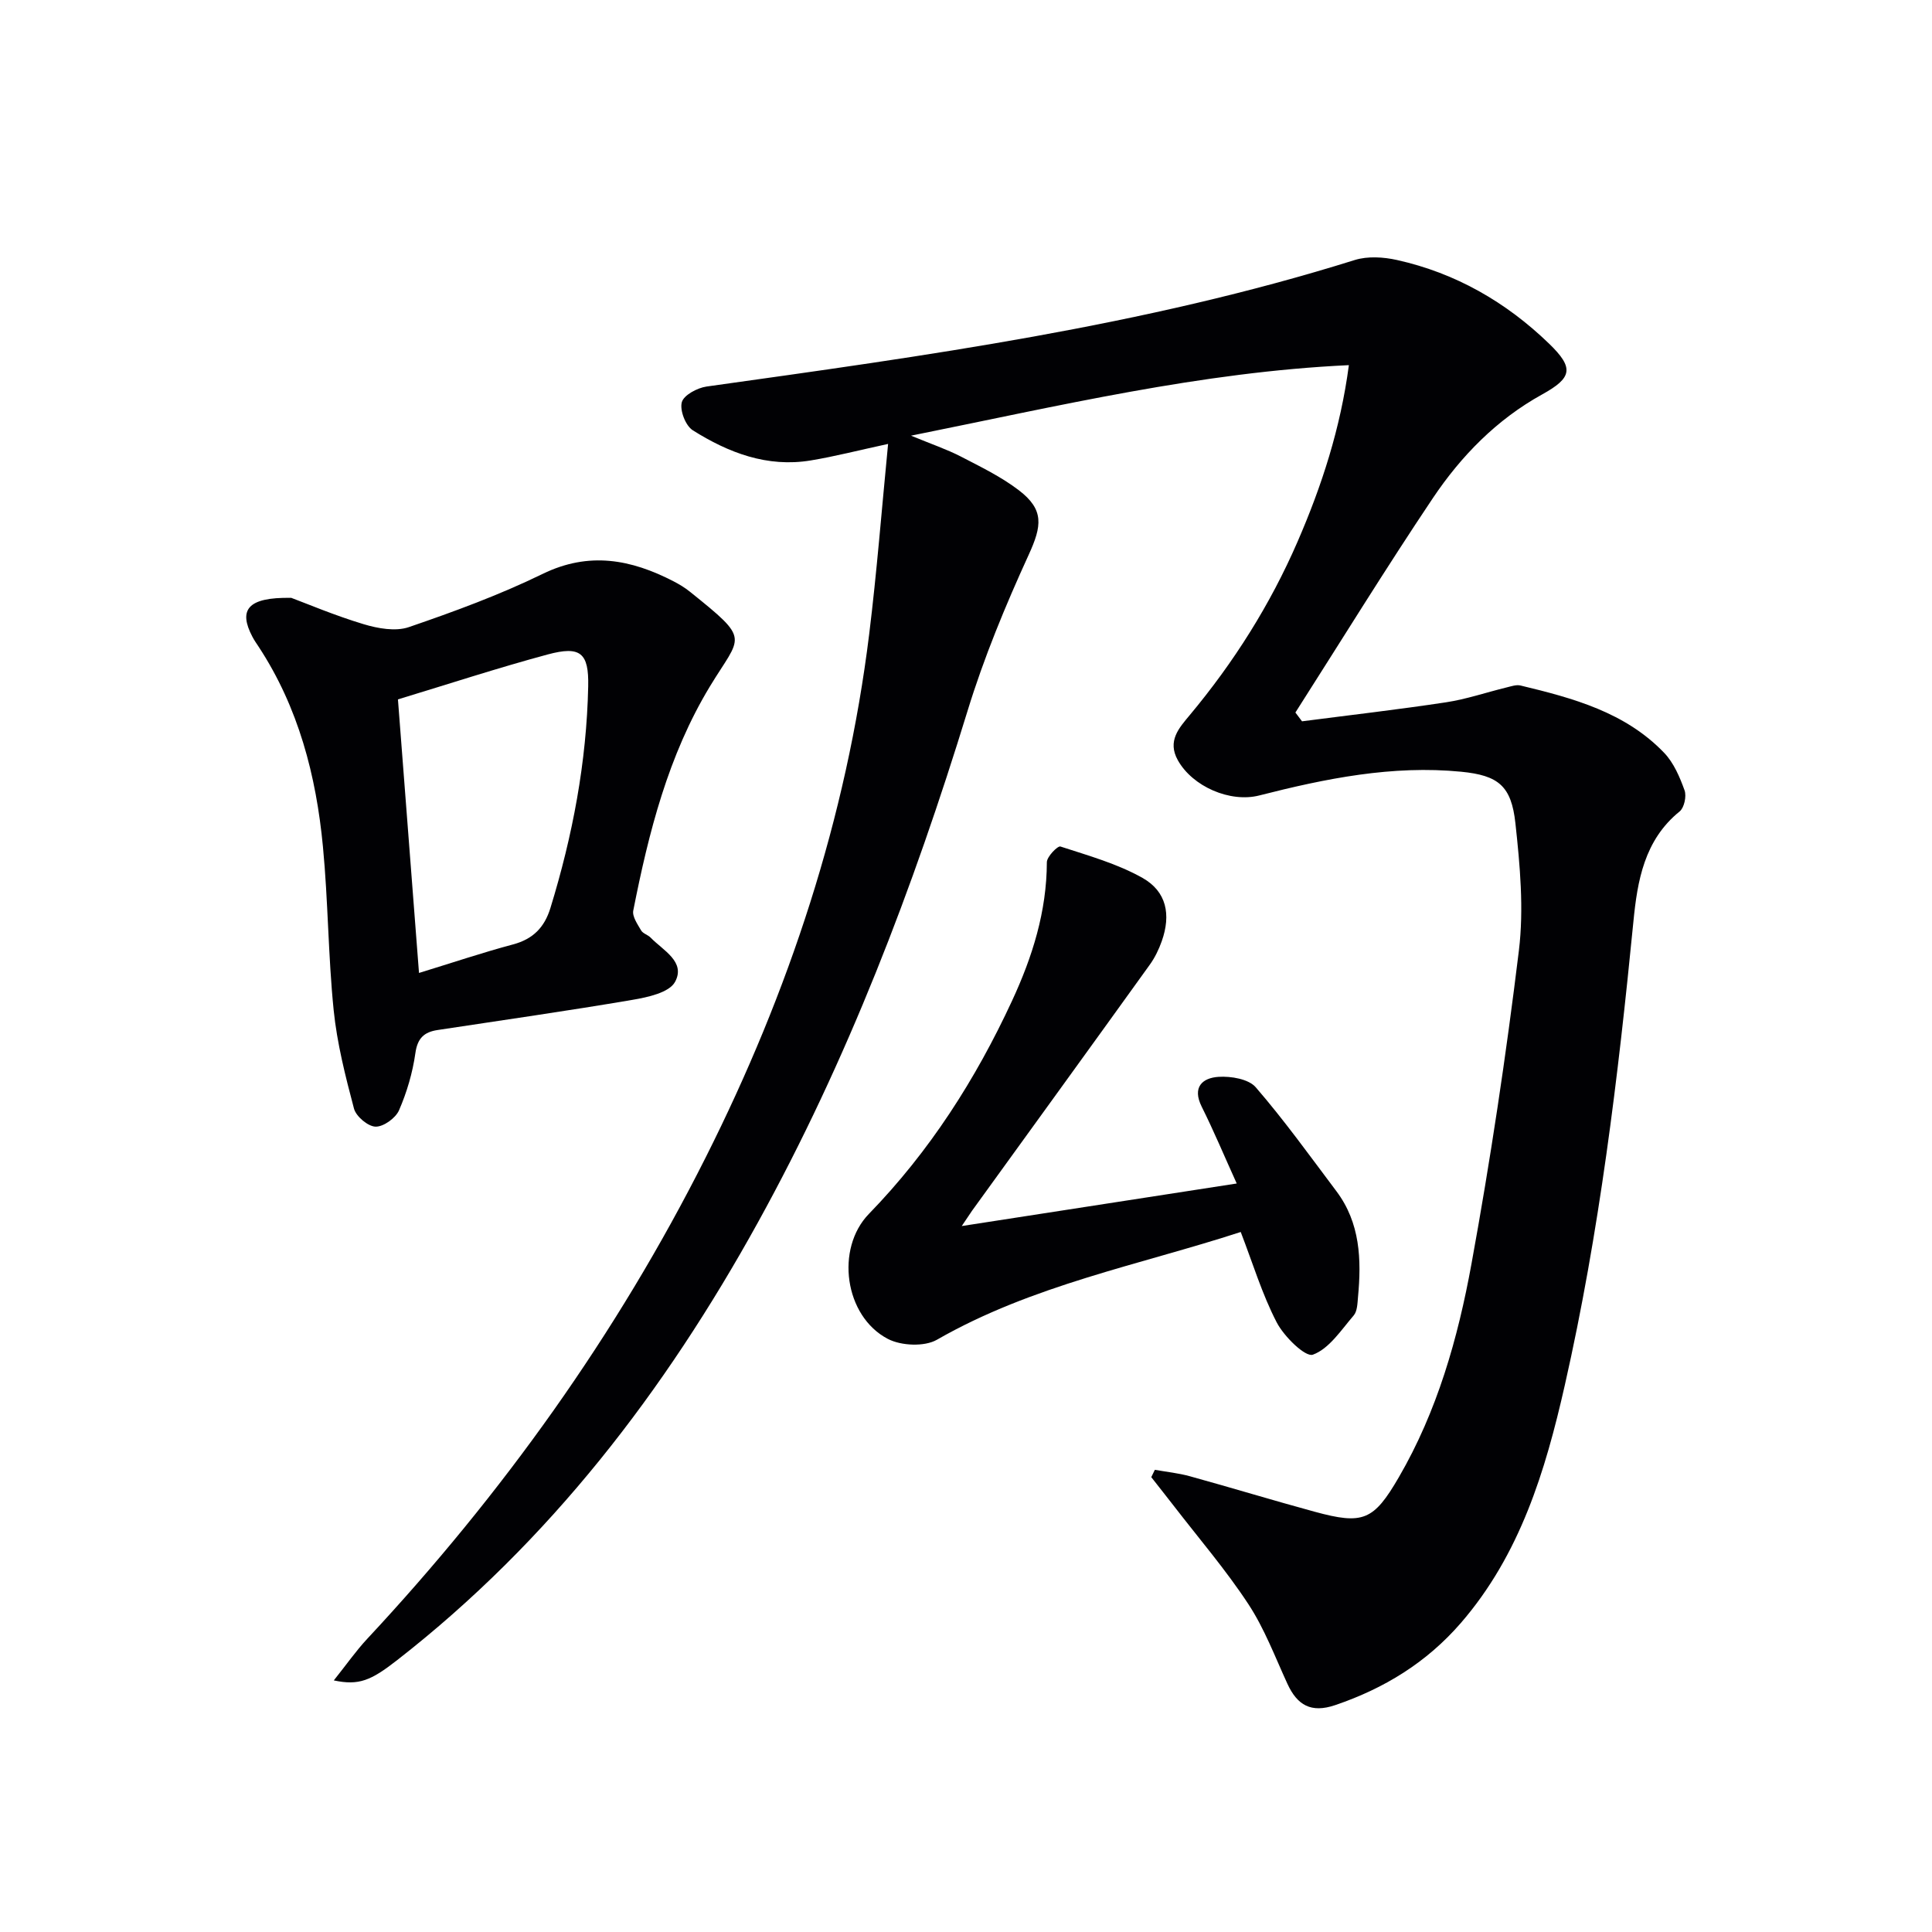
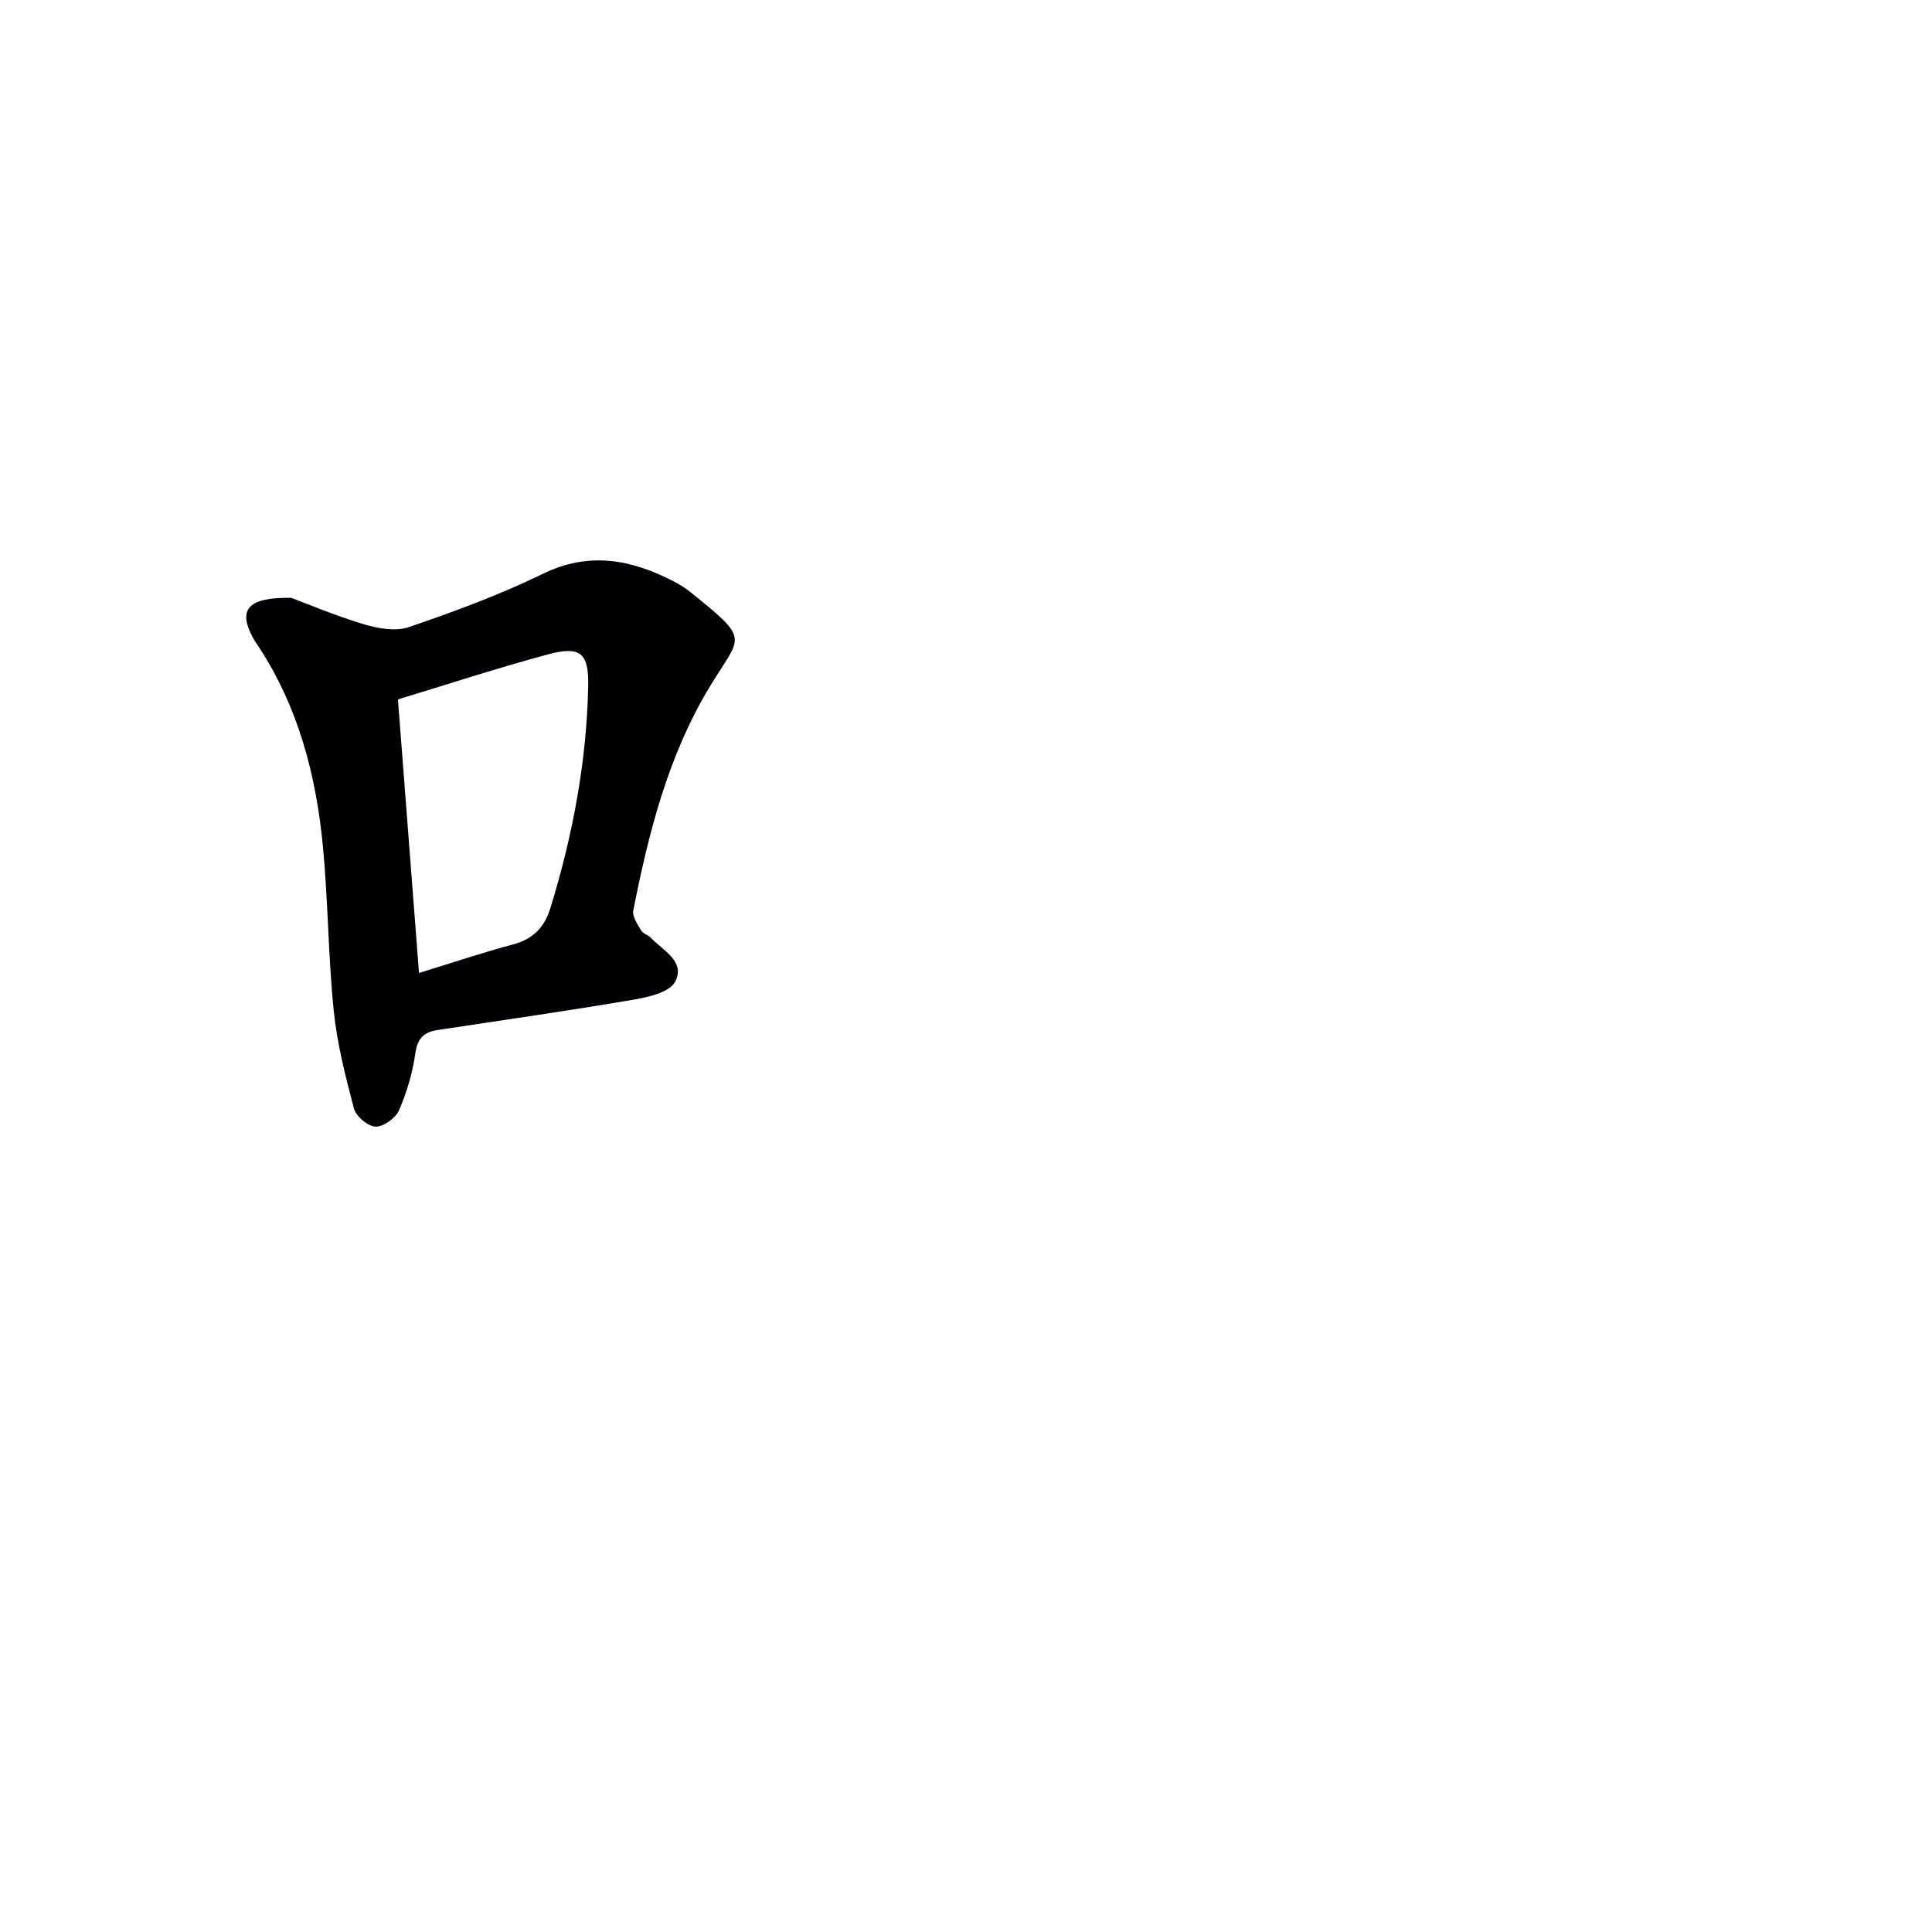
<svg xmlns="http://www.w3.org/2000/svg" enable-background="new 0 0 400 400" viewBox="0 0 400 400">
  <g fill="#010104">
-     <path d="m69.11 347.91c2.62-3.28 4.59-6.11 6.92-8.61 27.97-30 51.66-63.04 70.09-99.7 17.21-34.22 29.14-70.19 33.84-108.34 1.58-12.83 2.58-25.72 3.91-39.35-6.16 1.33-11.05 2.6-16.02 3.42-8.99 1.49-17.02-1.59-24.41-6.24-1.5-.94-2.73-4.13-2.28-5.81.39-1.47 3.21-2.98 5.12-3.25 45.21-6.34 90.44-12.49 134.22-26.2 2.67-.83 5.94-.62 8.73 0 12.13 2.7 22.57 8.7 31.47 17.3 5.26 5.08 4.8 7.09-1.43 10.54-9.39 5.19-16.76 12.73-22.63 21.49-9.78 14.59-18.99 29.55-28.44 44.36.46.61.91 1.22 1.37 1.82 9.93-1.29 19.88-2.43 29.78-3.93 4.24-.64 8.36-2.06 12.55-3.08.96-.23 2.03-.62 2.92-.4 10.87 2.61 21.68 5.53 29.74 13.95 1.97 2.06 3.22 5 4.21 7.75.44 1.22-.07 3.6-1.02 4.37-7.33 5.93-8.75 14.4-9.57 22.8-3.17 32.25-7.04 64.38-14.21 96.02-4.02 17.74-9.25 35.05-21.55 49.24-7.07 8.15-15.83 13.52-25.99 16.97-4.98 1.69-7.85.02-9.89-4.43-2.56-5.57-4.75-11.42-8.09-16.5-4.63-7.05-10.17-13.51-15.34-20.21-1.57-2.03-3.17-4.04-4.75-6.06.25-.51.49-1.01.74-1.52 2.43.43 4.91.68 7.28 1.34 8.64 2.38 17.21 5 25.85 7.35 9.97 2.71 12.16 1.83 17.37-7.13 7.96-13.69 12.24-28.78 15.04-44.13 3.93-21.53 7.18-43.21 9.83-64.94 1.05-8.64.23-17.63-.72-26.35-.84-7.74-3.52-9.91-11.21-10.67-14.26-1.4-28.1 1.41-41.82 4.91-6.03 1.54-13.81-1.83-16.86-7.29-2.23-3.99.24-6.68 2.47-9.35 9.12-10.93 16.65-22.85 22.31-35.89 5.02-11.56 8.9-23.49 10.63-36.56-30.64 1.43-59.83 8.4-90.65 14.6 4.33 1.79 7.44 2.84 10.31 4.32 4.11 2.13 8.36 4.19 12.01 6.98 5.29 4.04 4.77 7.39 2.05 13.34-4.82 10.53-9.29 21.32-12.68 32.38-11.25 36.63-24.83 72.25-43.38 105.85-19.26 34.88-43.08 66.01-74.75 90.68-5.37 4.18-7.86 5.27-13.07 4.16z" />
-     <path d="m60.31 123.78c3.2 1.19 8.99 3.65 14.97 5.45 2.95.89 6.61 1.55 9.36.61 9.4-3.22 18.79-6.67 27.71-11.02 9.61-4.68 18.31-3.01 27.11 1.54 1.18.61 2.34 1.31 3.37 2.14 12.74 10.23 10.63 8.91 4.14 19.63-8.63 14.26-12.67 30.23-15.86 46.4-.24 1.23.89 2.83 1.63 4.11.38.65 1.4.9 1.97 1.49 2.57 2.65 7.31 4.99 5.05 9.16-1.2 2.22-5.67 3.19-8.83 3.72-13.42 2.29-26.9 4.2-40.36 6.25-2.75.42-4.14 1.68-4.57 4.78-.57 4.04-1.76 8.1-3.39 11.84-.71 1.62-3.22 3.43-4.86 3.38-1.57-.04-4.03-2.12-4.46-3.73-1.78-6.71-3.51-13.52-4.21-20.4-1.14-11.24-1.14-22.59-2.22-33.84-1.4-14.7-5.06-28.8-13.29-41.36-.46-.69-.94-1.38-1.32-2.11-2.87-5.47-1.15-8.21 8.06-8.04zm26.44 77.66c6.92-2.12 13.15-4.22 19.48-5.91 4.15-1.11 6.5-3.54 7.73-7.54 4.6-14.96 7.49-30.22 7.82-45.89.15-6.93-1.59-8.43-8.39-6.6-10.35 2.79-20.55 6.13-31 9.3 1.43 18.63 2.87 37.24 4.36 56.64z" />
-     <path d="m199.12 253.84c19.63-3.04 38.12-5.9 56.93-8.81-2.57-5.67-4.74-10.87-7.25-15.9-2.02-4.05.15-5.96 3.47-6.18 2.58-.17 6.23.44 7.72 2.16 5.93 6.86 11.24 14.26 16.7 21.52 4.94 6.57 5.2 14.17 4.47 21.92-.12 1.31-.14 2.93-.9 3.81-2.59 3.01-5.07 6.88-8.44 8.11-1.55.57-5.97-3.75-7.49-6.68-3.02-5.82-4.94-12.21-7.45-18.72-21.02 6.84-43.16 10.98-62.9 22.31-2.58 1.48-7.42 1.26-10.17-.18-9-4.7-10.88-18.71-3.91-25.88 12.55-12.92 22.09-27.83 29.63-44.11 4.23-9.12 7.18-18.5 7.21-28.7 0-1.14 2.24-3.43 2.81-3.25 5.77 1.88 11.75 3.55 16.99 6.5 5 2.82 5.93 7.62 3.99 13.1-.6 1.7-1.42 3.4-2.47 4.86-12.23 17.01-24.53 33.97-36.8 50.94-.54.78-1.06 1.59-2.14 3.18z" />
+     <path d="m60.31 123.78c3.2 1.19 8.99 3.65 14.97 5.45 2.95.89 6.61 1.55 9.36.61 9.4-3.22 18.79-6.67 27.71-11.02 9.61-4.68 18.31-3.01 27.11 1.54 1.18.61 2.34 1.31 3.37 2.14 12.74 10.23 10.63 8.91 4.14 19.63-8.63 14.26-12.67 30.23-15.86 46.4-.24 1.23.89 2.83 1.63 4.11.38.65 1.4.9 1.97 1.49 2.57 2.65 7.31 4.99 5.05 9.16-1.2 2.22-5.67 3.19-8.83 3.72-13.42 2.29-26.9 4.2-40.36 6.25-2.75.42-4.14 1.68-4.57 4.78-.57 4.04-1.76 8.1-3.39 11.84-.71 1.62-3.22 3.43-4.86 3.38-1.57-.04-4.03-2.12-4.46-3.73-1.78-6.71-3.51-13.52-4.21-20.4-1.14-11.24-1.14-22.59-2.22-33.84-1.4-14.7-5.06-28.8-13.29-41.36-.46-.69-.94-1.38-1.32-2.11-2.87-5.47-1.15-8.21 8.06-8.04m26.44 77.66c6.92-2.12 13.15-4.22 19.48-5.91 4.15-1.11 6.5-3.54 7.73-7.54 4.6-14.96 7.49-30.22 7.82-45.89.15-6.93-1.59-8.43-8.39-6.6-10.35 2.79-20.55 6.13-31 9.3 1.43 18.63 2.87 37.24 4.36 56.64z" />
  </g>
</svg>